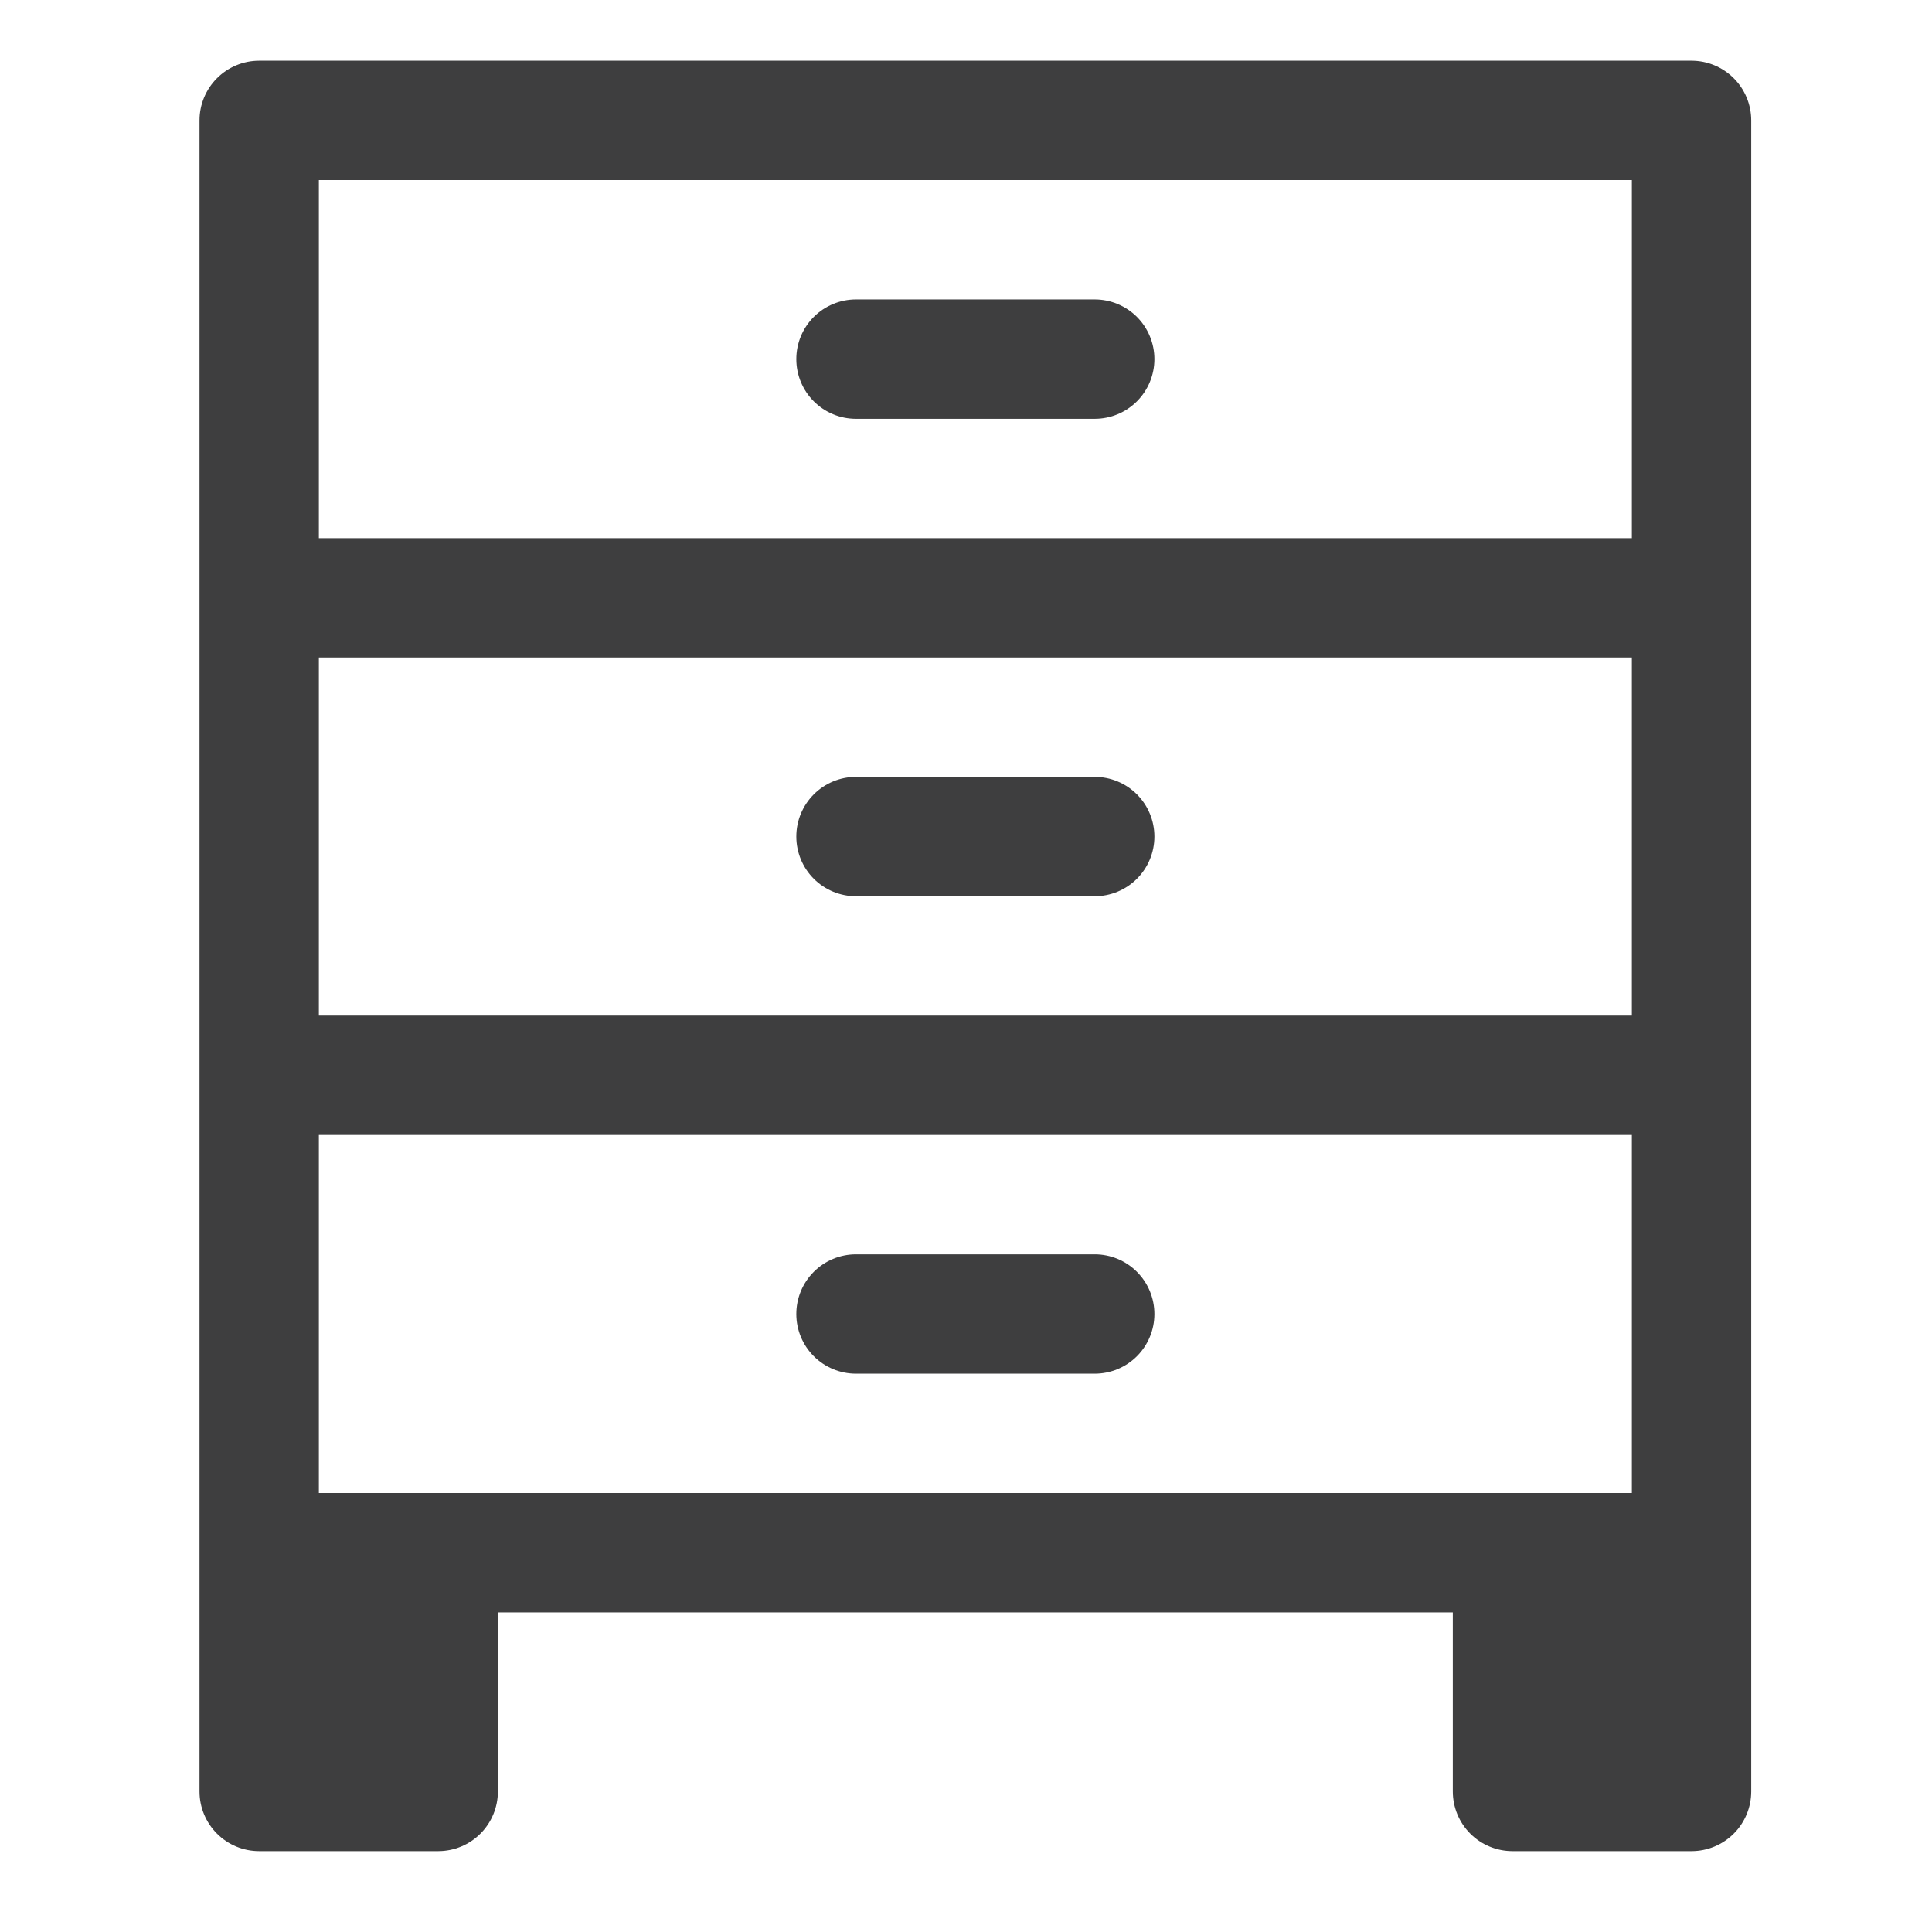
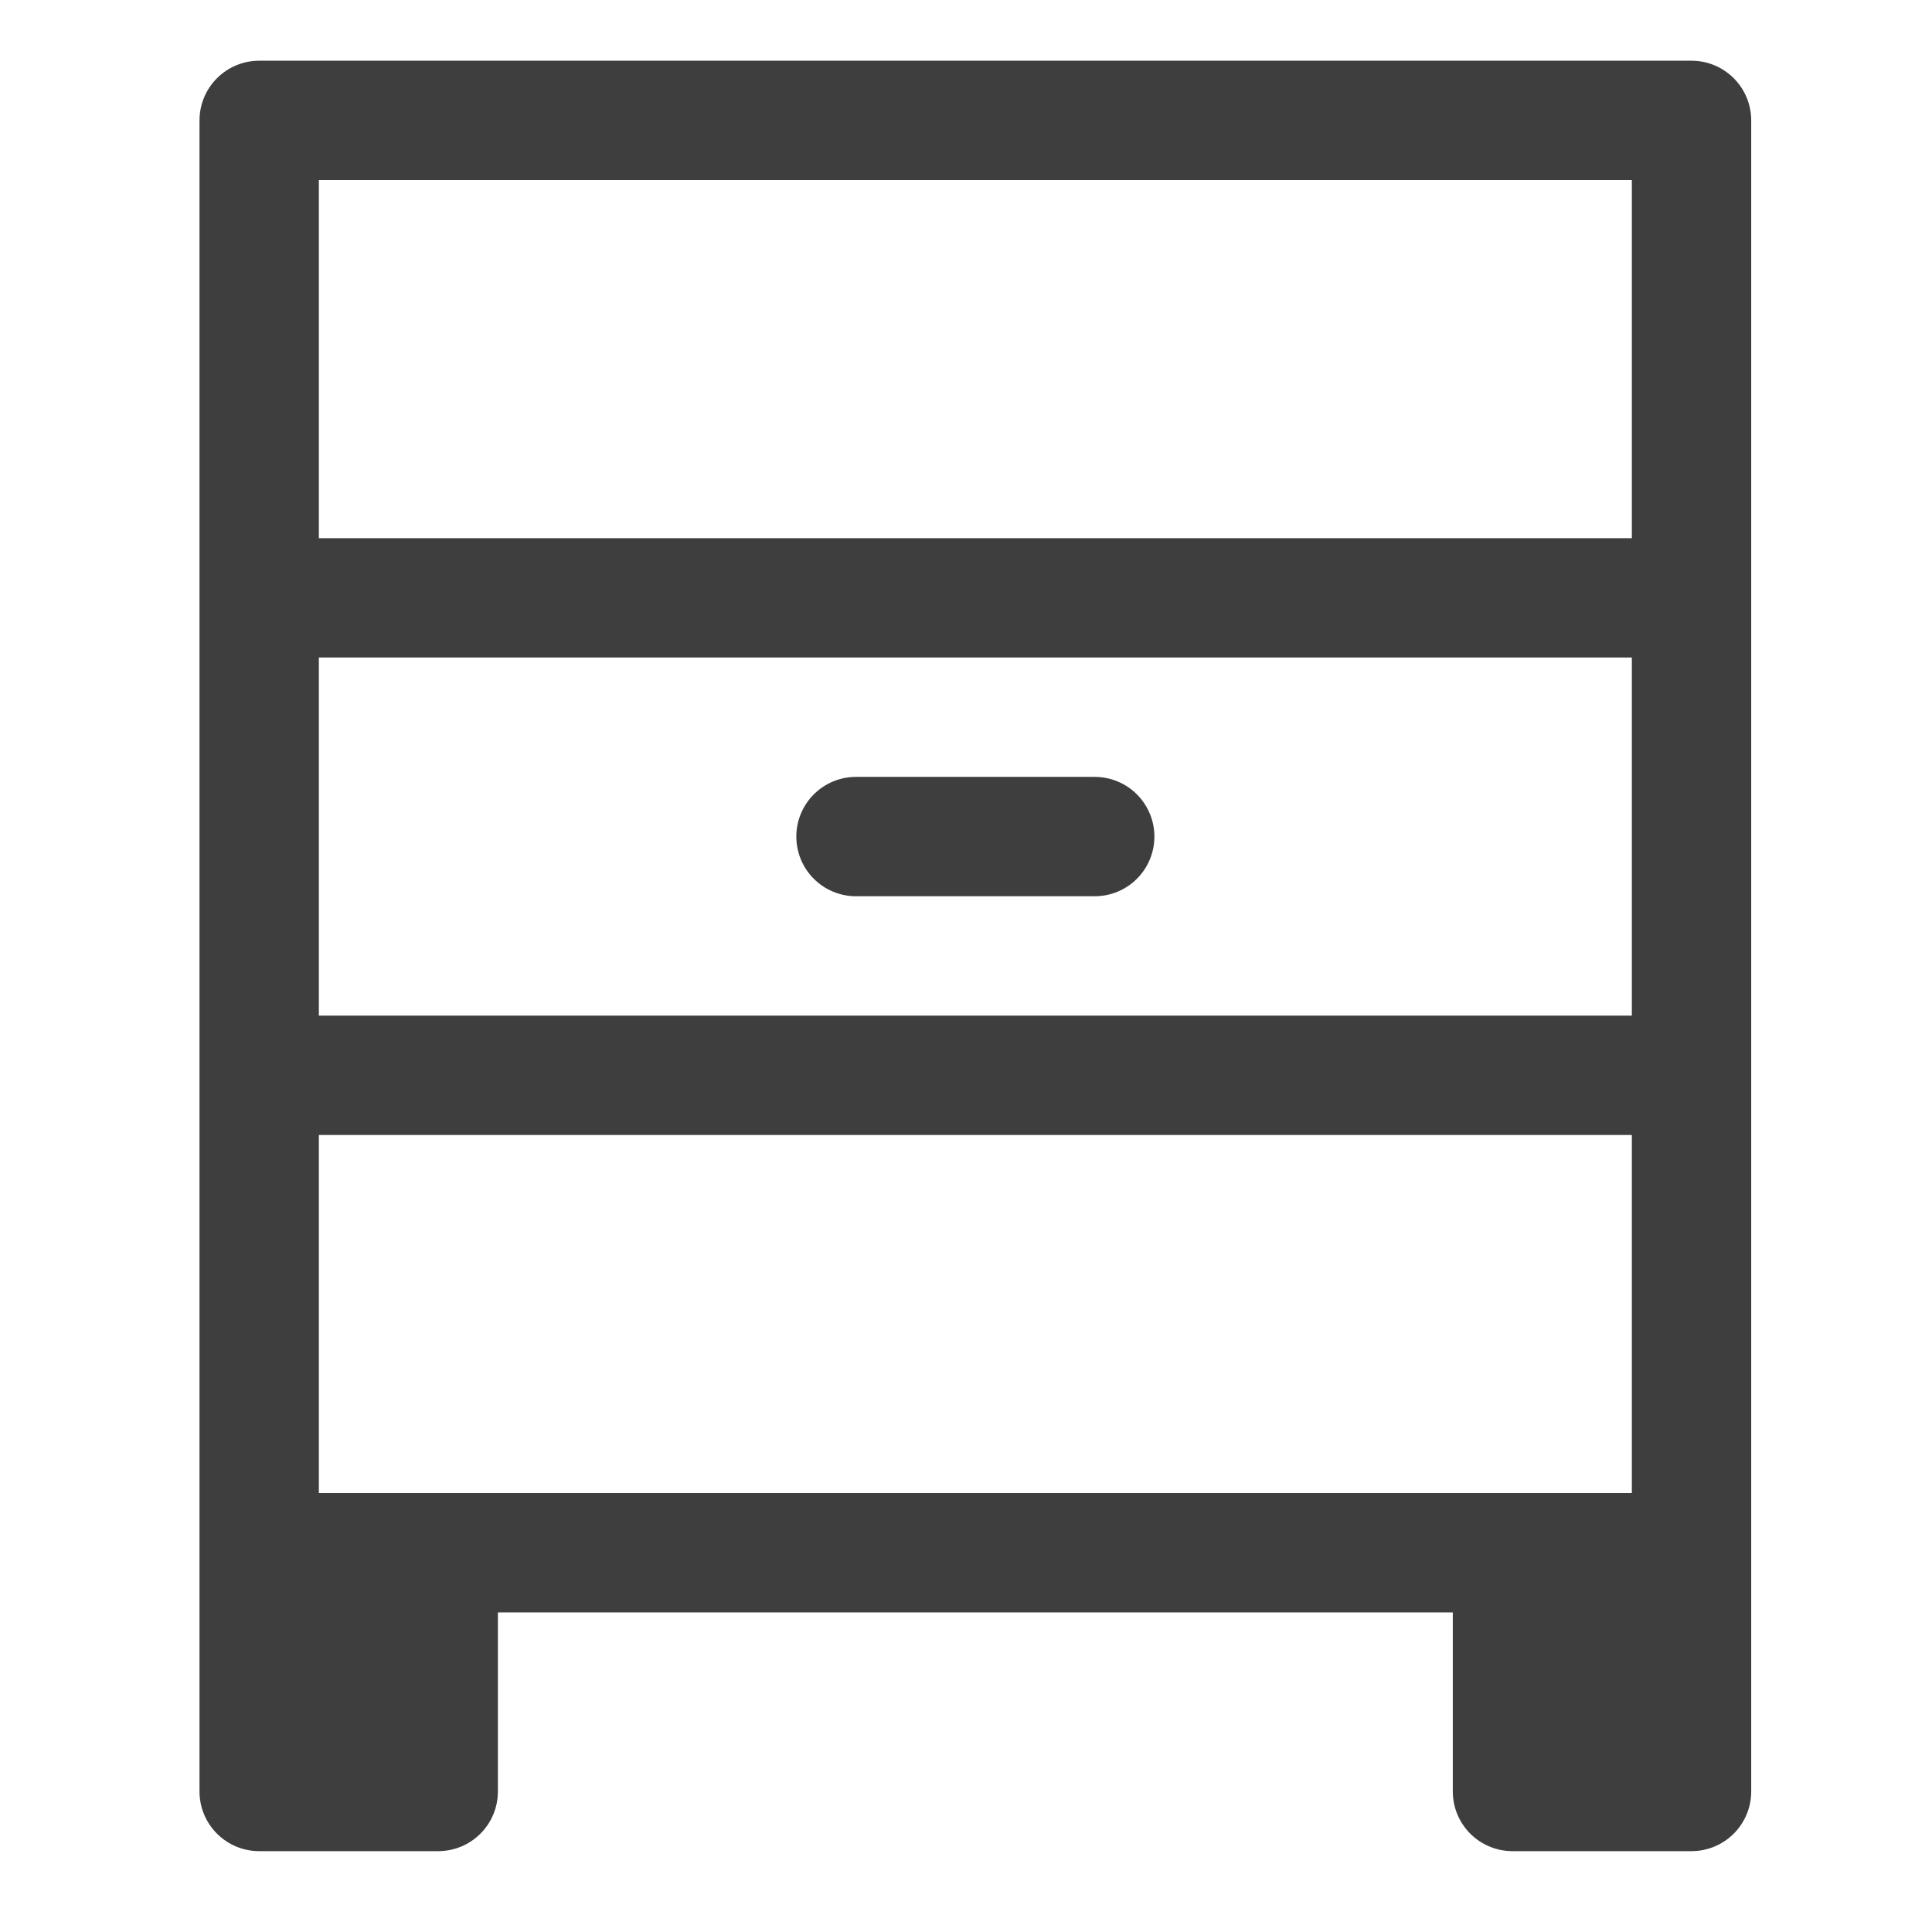
<svg xmlns="http://www.w3.org/2000/svg" width="87" height="87" viewBox="0 0 87 87" fill="none">
  <path d="M8.984 5.422V80.672C8.984 81.385 9.267 82.068 9.771 82.572C10.275 83.076 10.958 83.359 11.671 83.359H19.734C20.446 83.359 21.13 83.076 21.634 82.572C22.138 82.068 22.421 81.385 22.421 80.672V72.609H65.421V80.672C65.421 81.385 65.704 82.068 66.208 82.572C66.712 83.076 67.396 83.359 68.109 83.359H76.171C76.884 83.359 77.567 83.076 78.072 82.572C78.576 82.068 78.859 81.385 78.859 80.672V5.422C78.859 4.709 78.576 4.026 78.072 3.522C77.567 3.018 76.884 2.734 76.171 2.734H11.671C10.958 2.734 10.275 3.018 9.771 3.522C9.267 4.026 8.984 4.709 8.984 5.422ZM19.734 67.234H14.359V51.109H73.484V67.234H19.734ZM73.484 45.734H14.359V29.609H73.484V45.734ZM14.359 8.109H73.484V24.234H14.359V8.109Z" fill="#3E3E3F" />
-   <path d="M49.296 13.484H38.546C37.833 13.484 37.15 13.768 36.646 14.271C36.142 14.775 35.859 15.459 35.859 16.172C35.859 16.885 36.142 17.568 36.646 18.072C37.15 18.576 37.833 18.859 38.546 18.859H49.296C50.009 18.859 50.693 18.576 51.197 18.072C51.7 17.568 51.984 16.885 51.984 16.172C51.984 15.459 51.7 14.775 51.197 14.271C50.693 13.768 50.009 13.484 49.296 13.484Z" fill="#3E3E3F" />
  <path d="M38.546 40.359H49.296C50.009 40.359 50.693 40.076 51.197 39.572C51.7 39.068 51.984 38.385 51.984 37.672C51.984 36.959 51.7 36.276 51.197 35.772C50.693 35.267 50.009 34.984 49.296 34.984H38.546C37.833 34.984 37.15 35.267 36.646 35.772C36.142 36.276 35.859 36.959 35.859 37.672C35.859 38.385 36.142 39.068 36.646 39.572C37.15 40.076 37.833 40.359 38.546 40.359Z" fill="#3E3E3F" />
-   <path d="M49.296 56.484H38.546C37.833 56.484 37.15 56.767 36.646 57.272C36.142 57.776 35.859 58.459 35.859 59.172C35.859 59.885 36.142 60.568 36.646 61.072C37.15 61.576 37.833 61.859 38.546 61.859H49.296C50.009 61.859 50.693 61.576 51.197 61.072C51.7 60.568 51.984 59.885 51.984 59.172C51.984 58.459 51.7 57.776 51.197 57.272C50.693 56.767 50.009 56.484 49.296 56.484Z" fill="#3E3E3F" />
</svg>